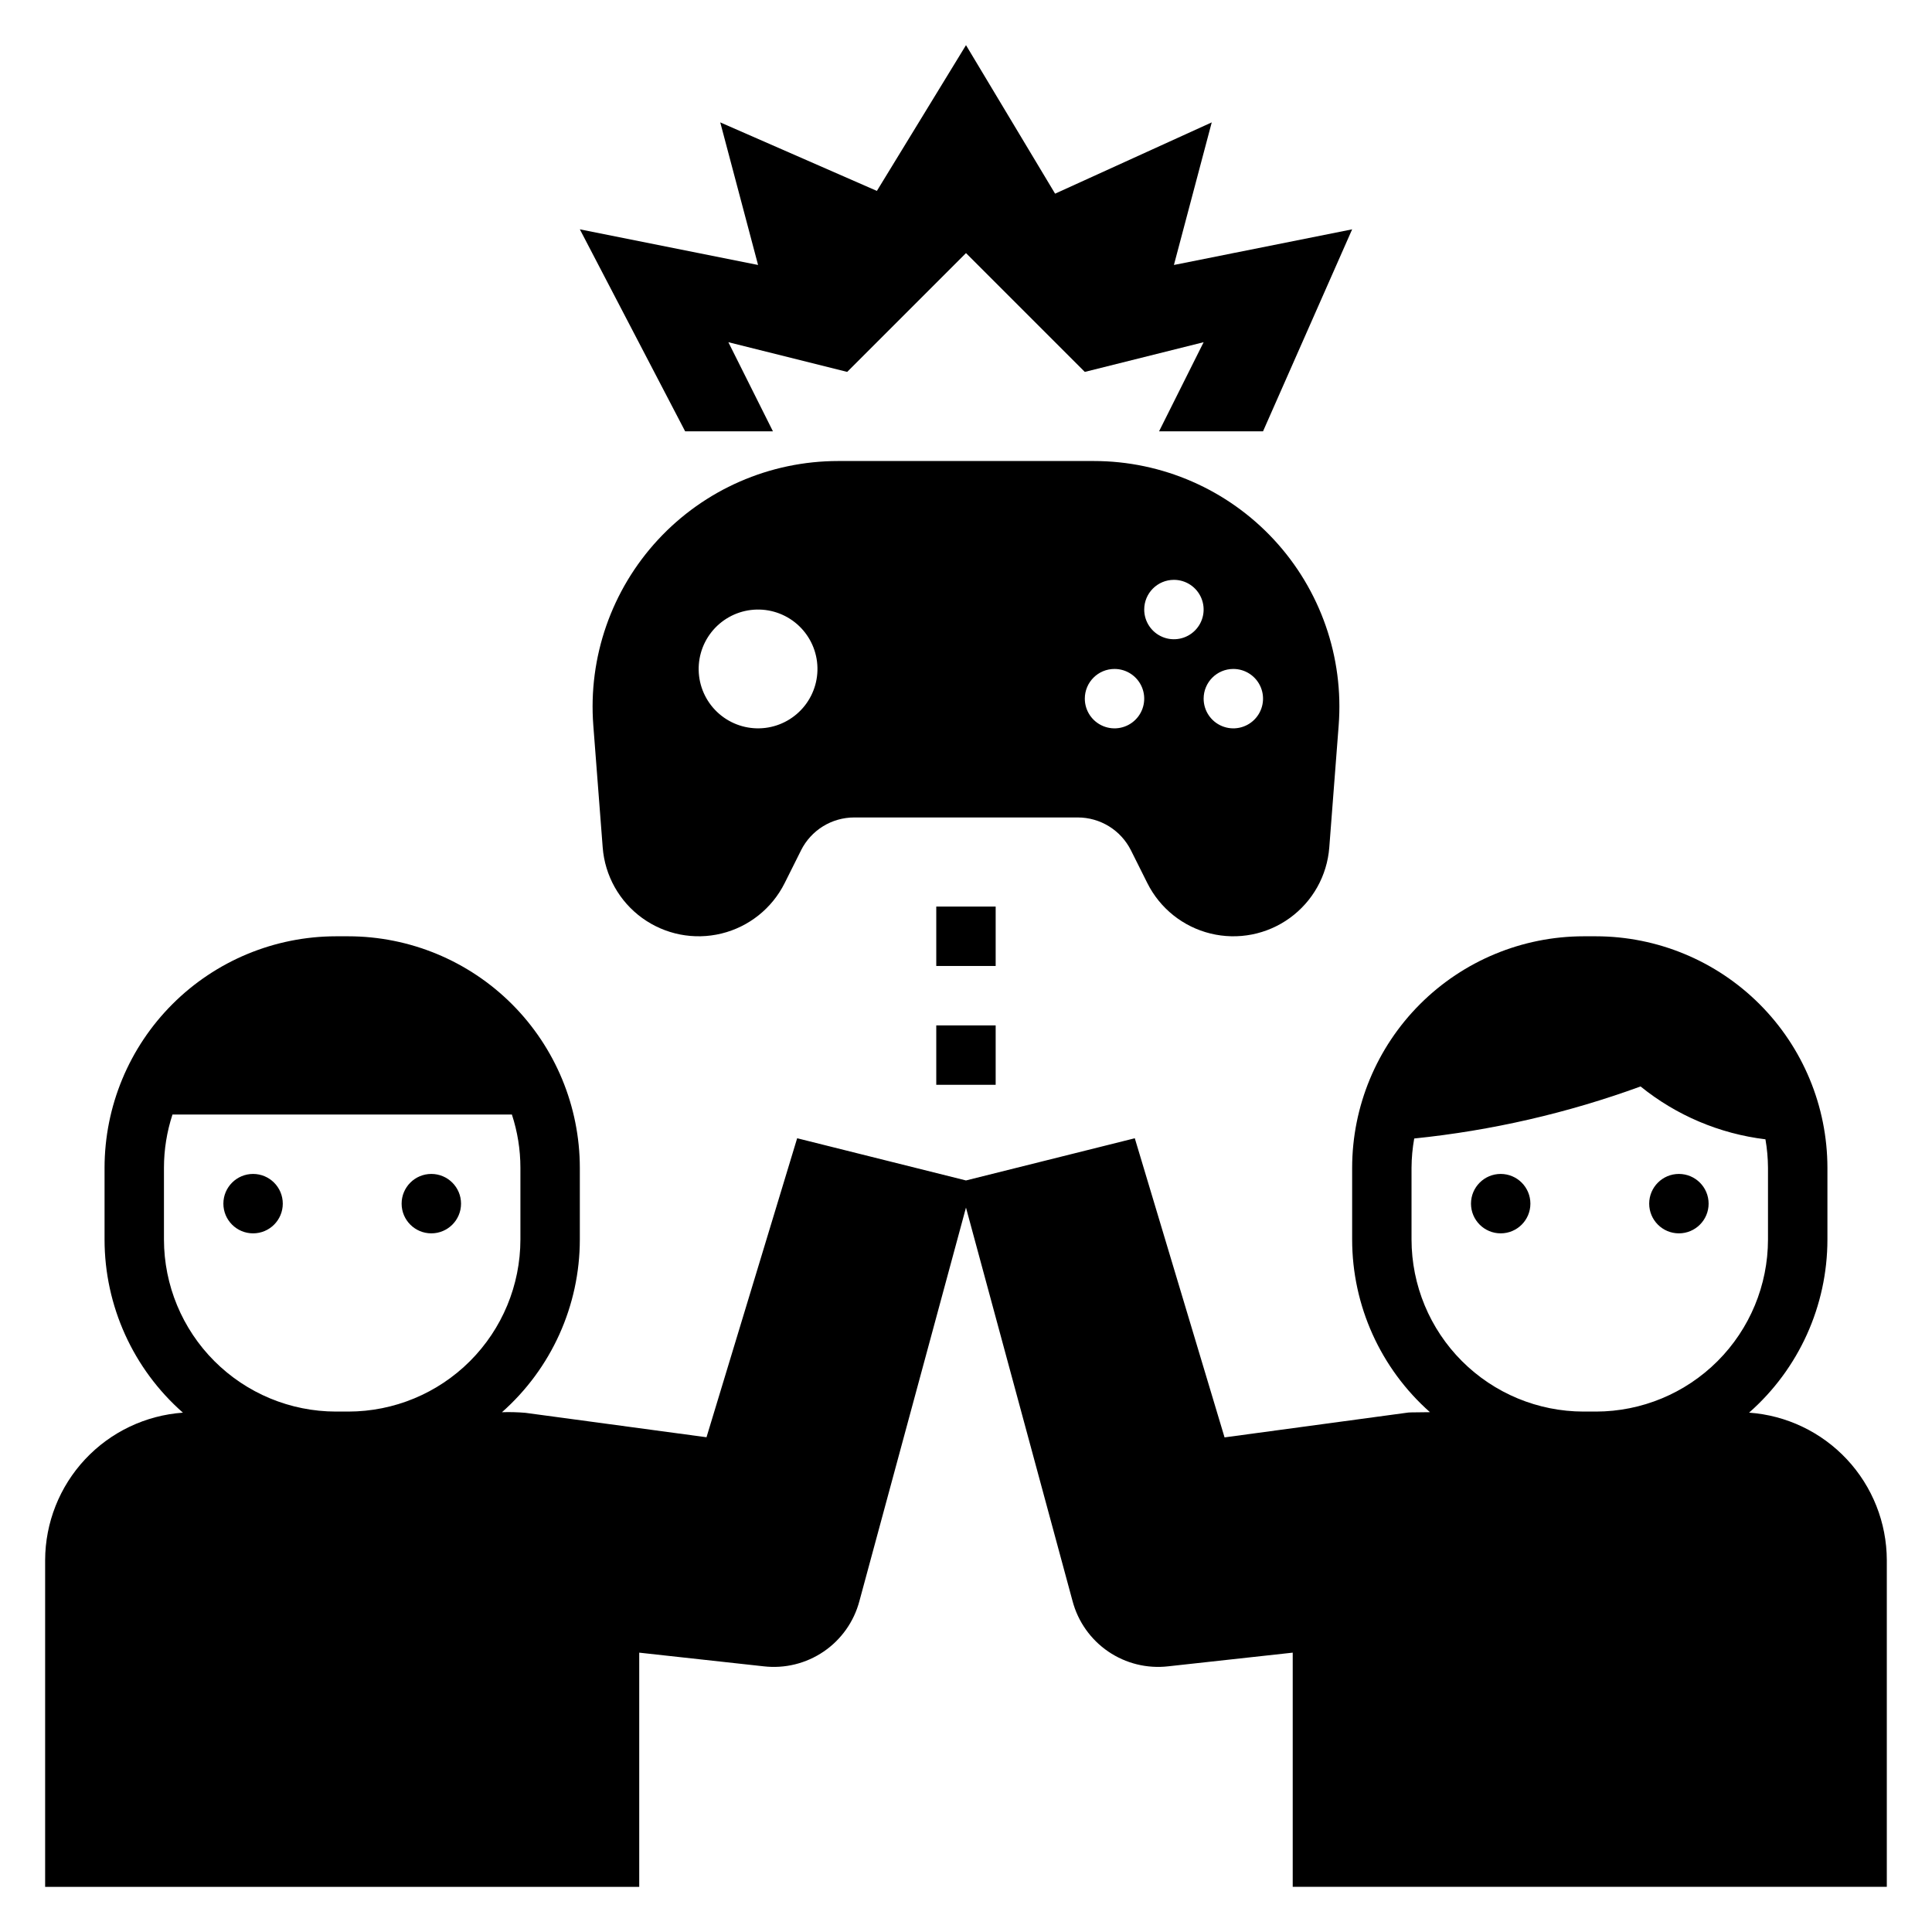
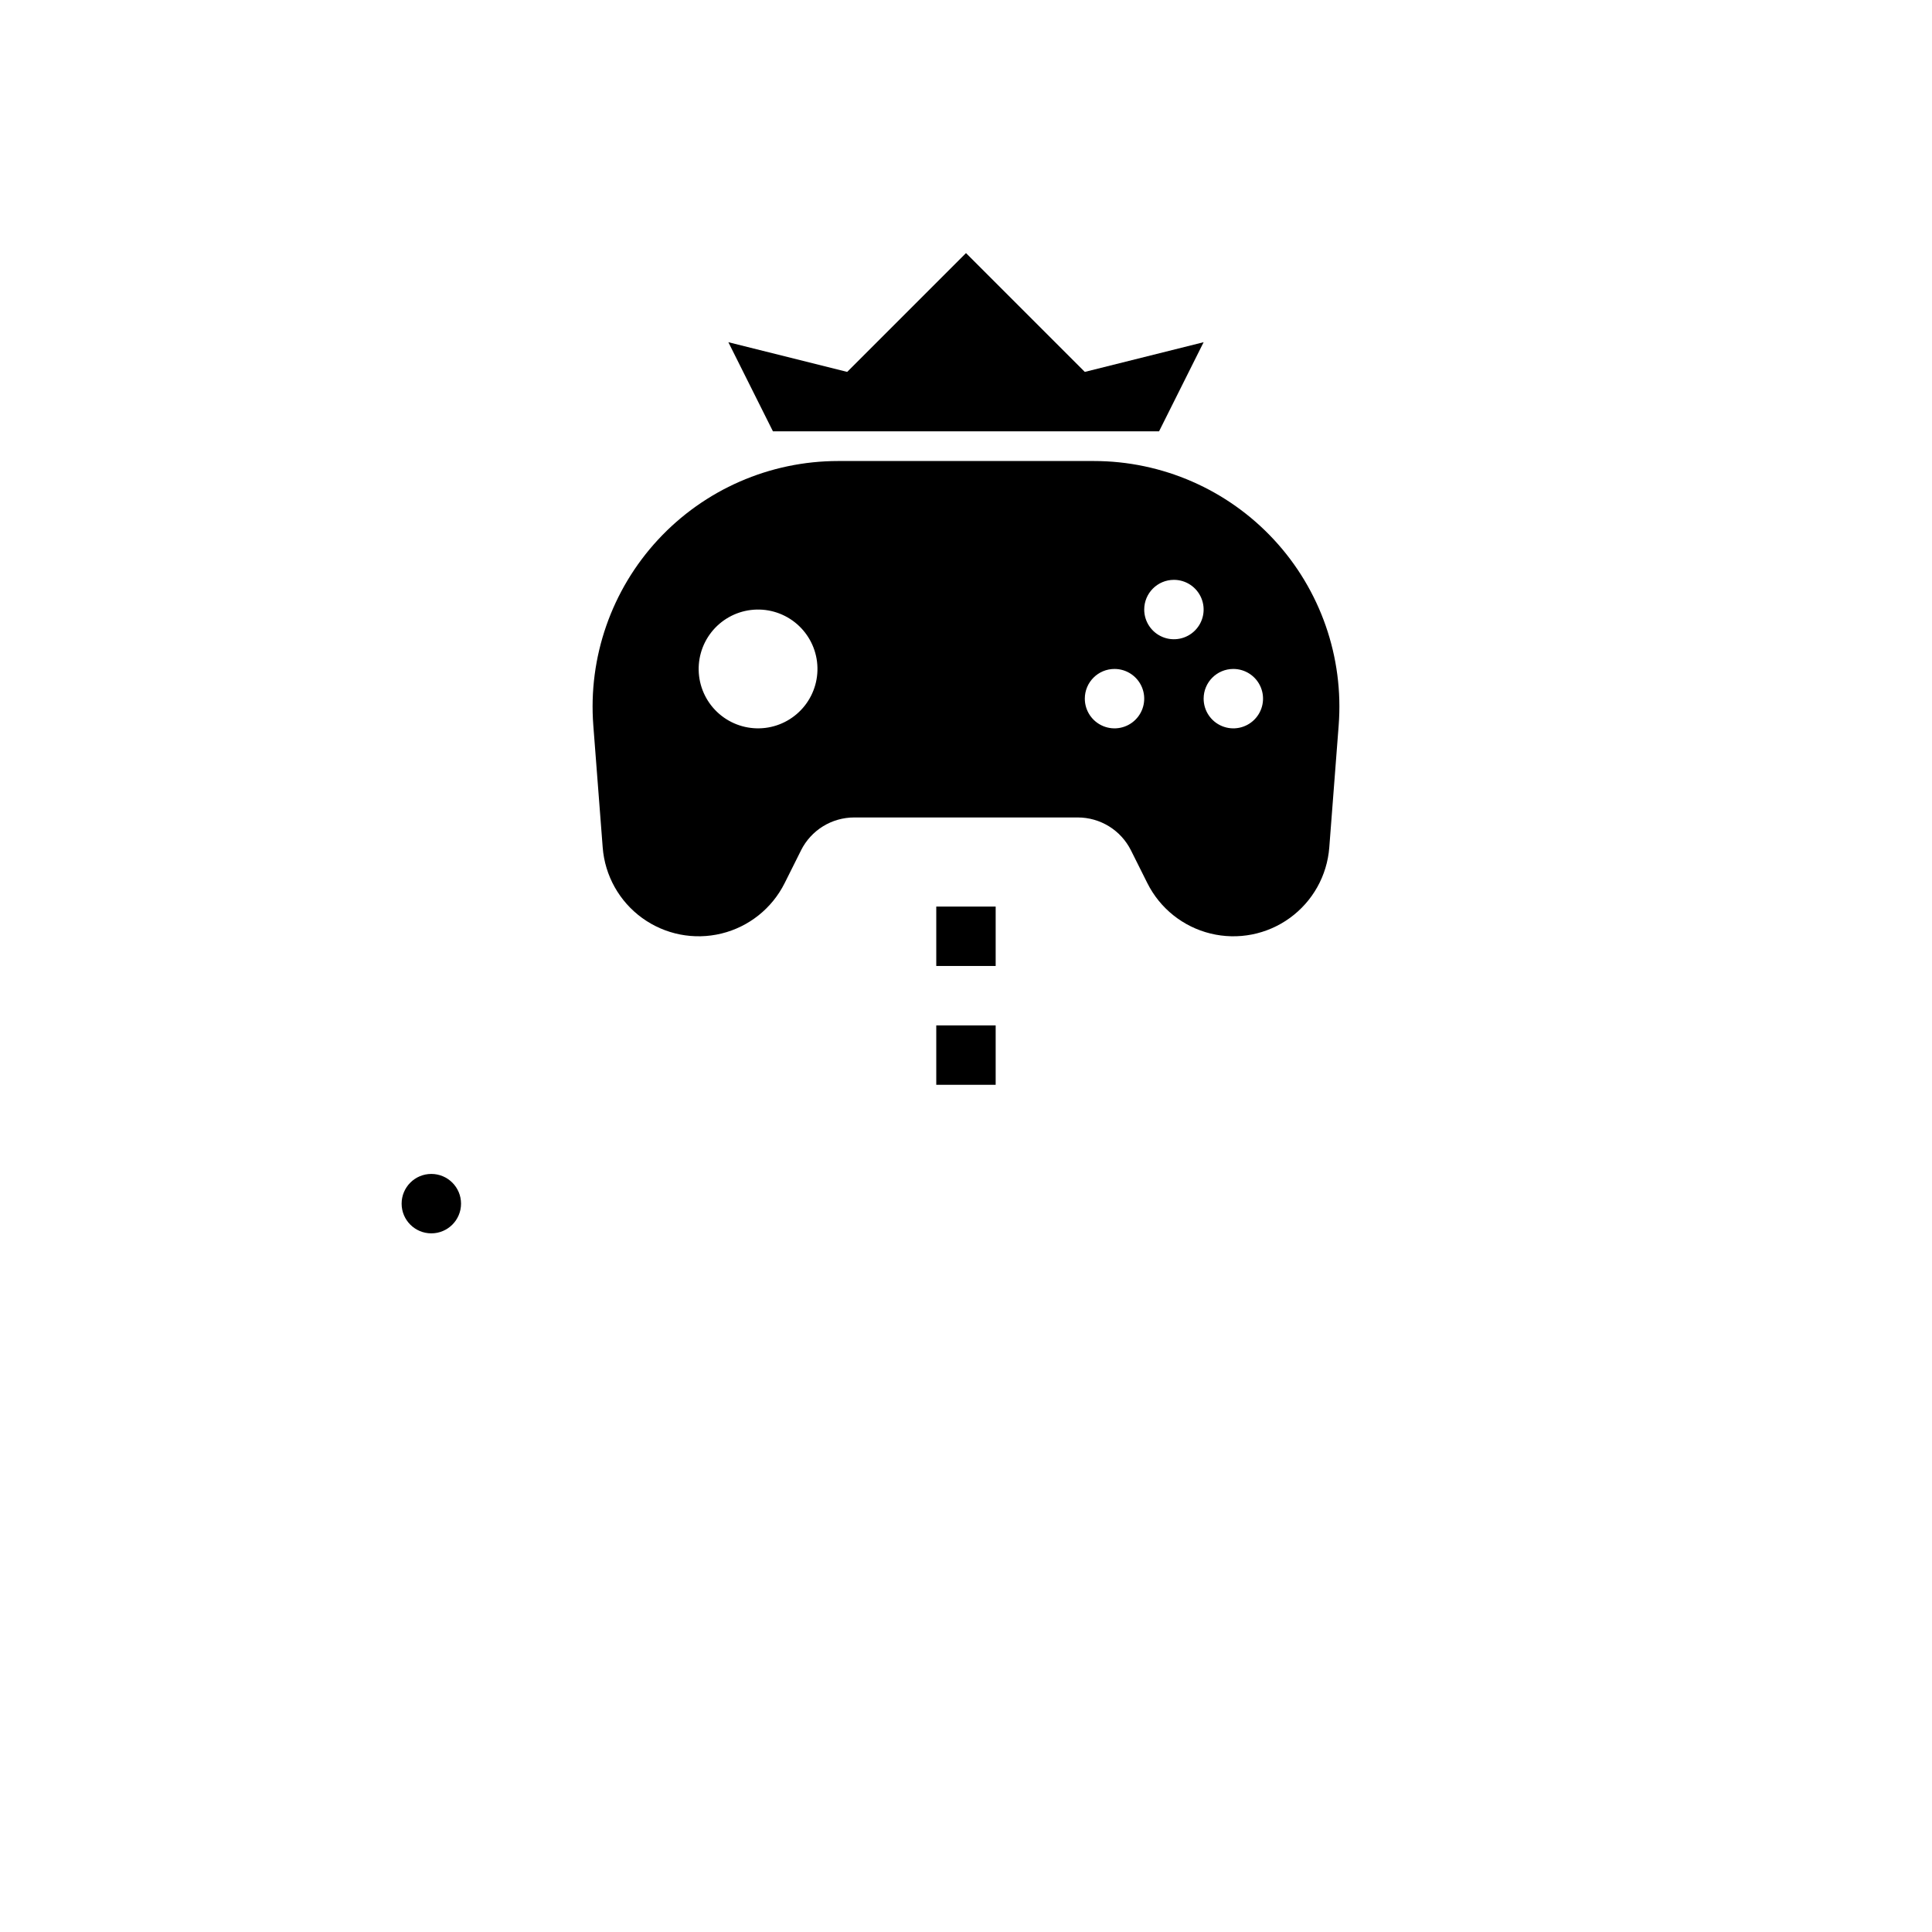
<svg xmlns="http://www.w3.org/2000/svg" fill="#000000" width="800px" height="800px" version="1.1" viewBox="144 144 512 512">
  <g>
    <path d="m443.71 369.34 4.348 8.695c3.348 6.695 9.465 11.582 16.738 13.359 7.269 1.781 14.953 0.277 21.016-4.117 6.062-4.391 9.887-11.223 10.461-18.688l2.488-32.344c1.391-18.074-4.82-35.91-17.137-49.211-12.32-13.301-29.625-20.859-47.754-20.859h-67.746c-18.129 0-35.434 7.559-47.75 20.859-12.316 13.301-18.527 31.137-17.141 49.211l2.488 32.344c0.574 7.465 4.398 14.297 10.461 18.688s13.746 5.898 21.02 4.117c7.269-1.777 13.391-6.664 16.738-13.359l4.348-8.695h-0.004c1.309-2.613 3.32-4.812 5.805-6.352 2.488-1.535 5.356-2.352 8.277-2.352h59.262c2.922 0 5.789 0.816 8.277 2.352 2.488 1.539 4.496 3.738 5.805 6.352zm27.137-48.062c3.184 0 6.055 1.918 7.273 4.859 1.219 2.941 0.543 6.328-1.707 8.578-2.254 2.254-5.637 2.926-8.578 1.707-2.941-1.219-4.859-4.086-4.859-7.273 0-4.348 3.523-7.871 7.871-7.871zm-15.742-23.617-0.004 0.004c3.184 0 6.055 1.918 7.273 4.859 1.219 2.941 0.547 6.324-1.707 8.578-2.25 2.25-5.637 2.926-8.578 1.707s-4.859-4.09-4.859-7.273c0-4.348 3.523-7.871 7.871-7.871zm-15.742 23.617h-0.004c3.184 0 6.055 1.918 7.273 4.859 1.219 2.941 0.543 6.328-1.707 8.578-2.254 2.254-5.637 2.926-8.578 1.707s-4.859-4.086-4.859-7.273c0-4.348 3.523-7.871 7.871-7.871zm-82.082 9.715c-2.578 3.285-6.352 5.414-10.496 5.914-4.148 0.5-8.32-0.664-11.605-3.242-3.285-2.574-5.414-6.352-5.914-10.496s0.664-8.32 3.242-11.605c2.574-3.285 6.352-5.414 10.496-5.914 4.148-0.5 8.32 0.664 11.605 3.242s5.414 6.352 5.914 10.5c0.5 4.144-0.664 8.316-3.242 11.602z" />
    <path d="m392.12 384.25h15.742v15.742h-15.742z" />
    <path d="m392.12 415.74h15.742v15.742h-15.742z" />
-     <path d="m607.52 518.37c13.188-11.598 20.754-28.309 20.766-45.875v-19.035c-0.02-16.262-6.488-31.848-17.984-43.348-11.5-11.496-27.09-17.965-43.348-17.984h-3.293c-16.258 0.02-31.848 6.488-43.344 17.984-11.5 11.5-17.965 27.086-17.984 43.348v19.035c0.008 17.496 7.519 34.152 20.621 45.746-5.43 0.039-5.695 0.082-5.934 0.125l-48.5 6.559-23.785-79.273-44.738 11.18-44.742-11.184-24.023 79.238-47.992-6.473c-2.066-0.176-4.141-0.23-6.215-0.16 13.113-11.598 20.625-28.254 20.637-45.758v-19.035c-0.02-16.262-6.488-31.848-17.984-43.348-11.5-11.496-27.09-17.965-43.348-17.984h-3.293c-16.258 0.02-31.848 6.488-43.344 17.984-11.5 11.5-17.965 27.086-17.984 43.348v19.035c0.008 17.562 7.574 34.277 20.766 45.875-9.895 0.703-19.156 5.121-25.93 12.367-6.769 7.246-10.551 16.785-10.582 26.703v86.594h157.44v-62.062l32.98 3.621c5.602 0.648 11.25-0.742 15.91-3.918s8.02-7.926 9.461-13.379l28.242-104.27 28.238 104.26c1.441 5.457 4.801 10.207 9.461 13.387 4.66 3.176 10.312 4.57 15.914 3.918l32.977-3.621v62.062h157.44v-86.594c-0.031-9.918-3.809-19.457-10.582-26.703-6.773-7.246-16.035-11.664-25.926-12.367zm-371.19-0.289h-3.293c-12.086-0.012-23.672-4.82-32.219-13.367-8.547-8.547-13.352-20.133-13.367-32.219v-19.035c0.004-4.789 0.766-9.547 2.258-14.098h89.949c1.492 4.551 2.254 9.309 2.258 14.098v19.035c-0.012 12.086-4.82 23.672-13.367 32.219-8.547 8.547-20.133 13.355-32.219 13.367zm330.62 0h-3.293c-12.086-0.012-23.672-4.82-32.219-13.367-8.547-8.547-13.352-20.133-13.367-32.219v-19.035c0.016-2.598 0.254-5.191 0.711-7.746 20.488-2.094 40.637-6.727 59.984-13.793 9.496 7.688 20.965 12.539 33.094 14.008 0.434 2.484 0.66 5.008 0.676 7.531v19.035c-0.012 12.086-4.82 23.672-13.367 32.219-8.547 8.547-20.133 13.355-32.219 13.367z" />
-     <path d="m549.57 462.98c0 4.348-3.523 7.871-7.871 7.871-4.348 0-7.871-3.523-7.871-7.871 0-4.348 3.523-7.875 7.871-7.875 4.348 0 7.871 3.527 7.871 7.875" />
-     <path d="m596.8 462.98c0 4.348-3.527 7.871-7.875 7.871-4.348 0-7.871-3.523-7.871-7.871 0-4.348 3.523-7.875 7.871-7.875 4.348 0 7.875 3.527 7.875 7.875" />
-     <path d="m218.94 462.98c0 4.348-3.523 7.871-7.871 7.871-4.348 0-7.871-3.523-7.871-7.871 0-4.348 3.523-7.875 7.871-7.875 4.348 0 7.871 3.527 7.871 7.875" />
    <path d="m266.18 462.98c0 4.348-3.527 7.871-7.875 7.871-4.348 0-7.871-3.523-7.871-7.871 0-4.348 3.523-7.875 7.871-7.875 4.348 0 7.875 3.527 7.875 7.875" />
-     <path d="m325.57 258.3h23.262l-11.809-23.613 31.488 7.871 31.488-31.488 31.488 31.488 31.488-7.871-11.809 23.613h27.551l23.617-53.527-47.234 9.445 10.023-37.785-41.512 18.891-23.613-39.359-23.617 38.629-41.508-18.16 10.02 37.785-47.23-9.445z" />
+     <path d="m325.57 258.3h23.262l-11.809-23.613 31.488 7.871 31.488-31.488 31.488 31.488 31.488-7.871-11.809 23.613h27.551z" />
  </g>
</svg>